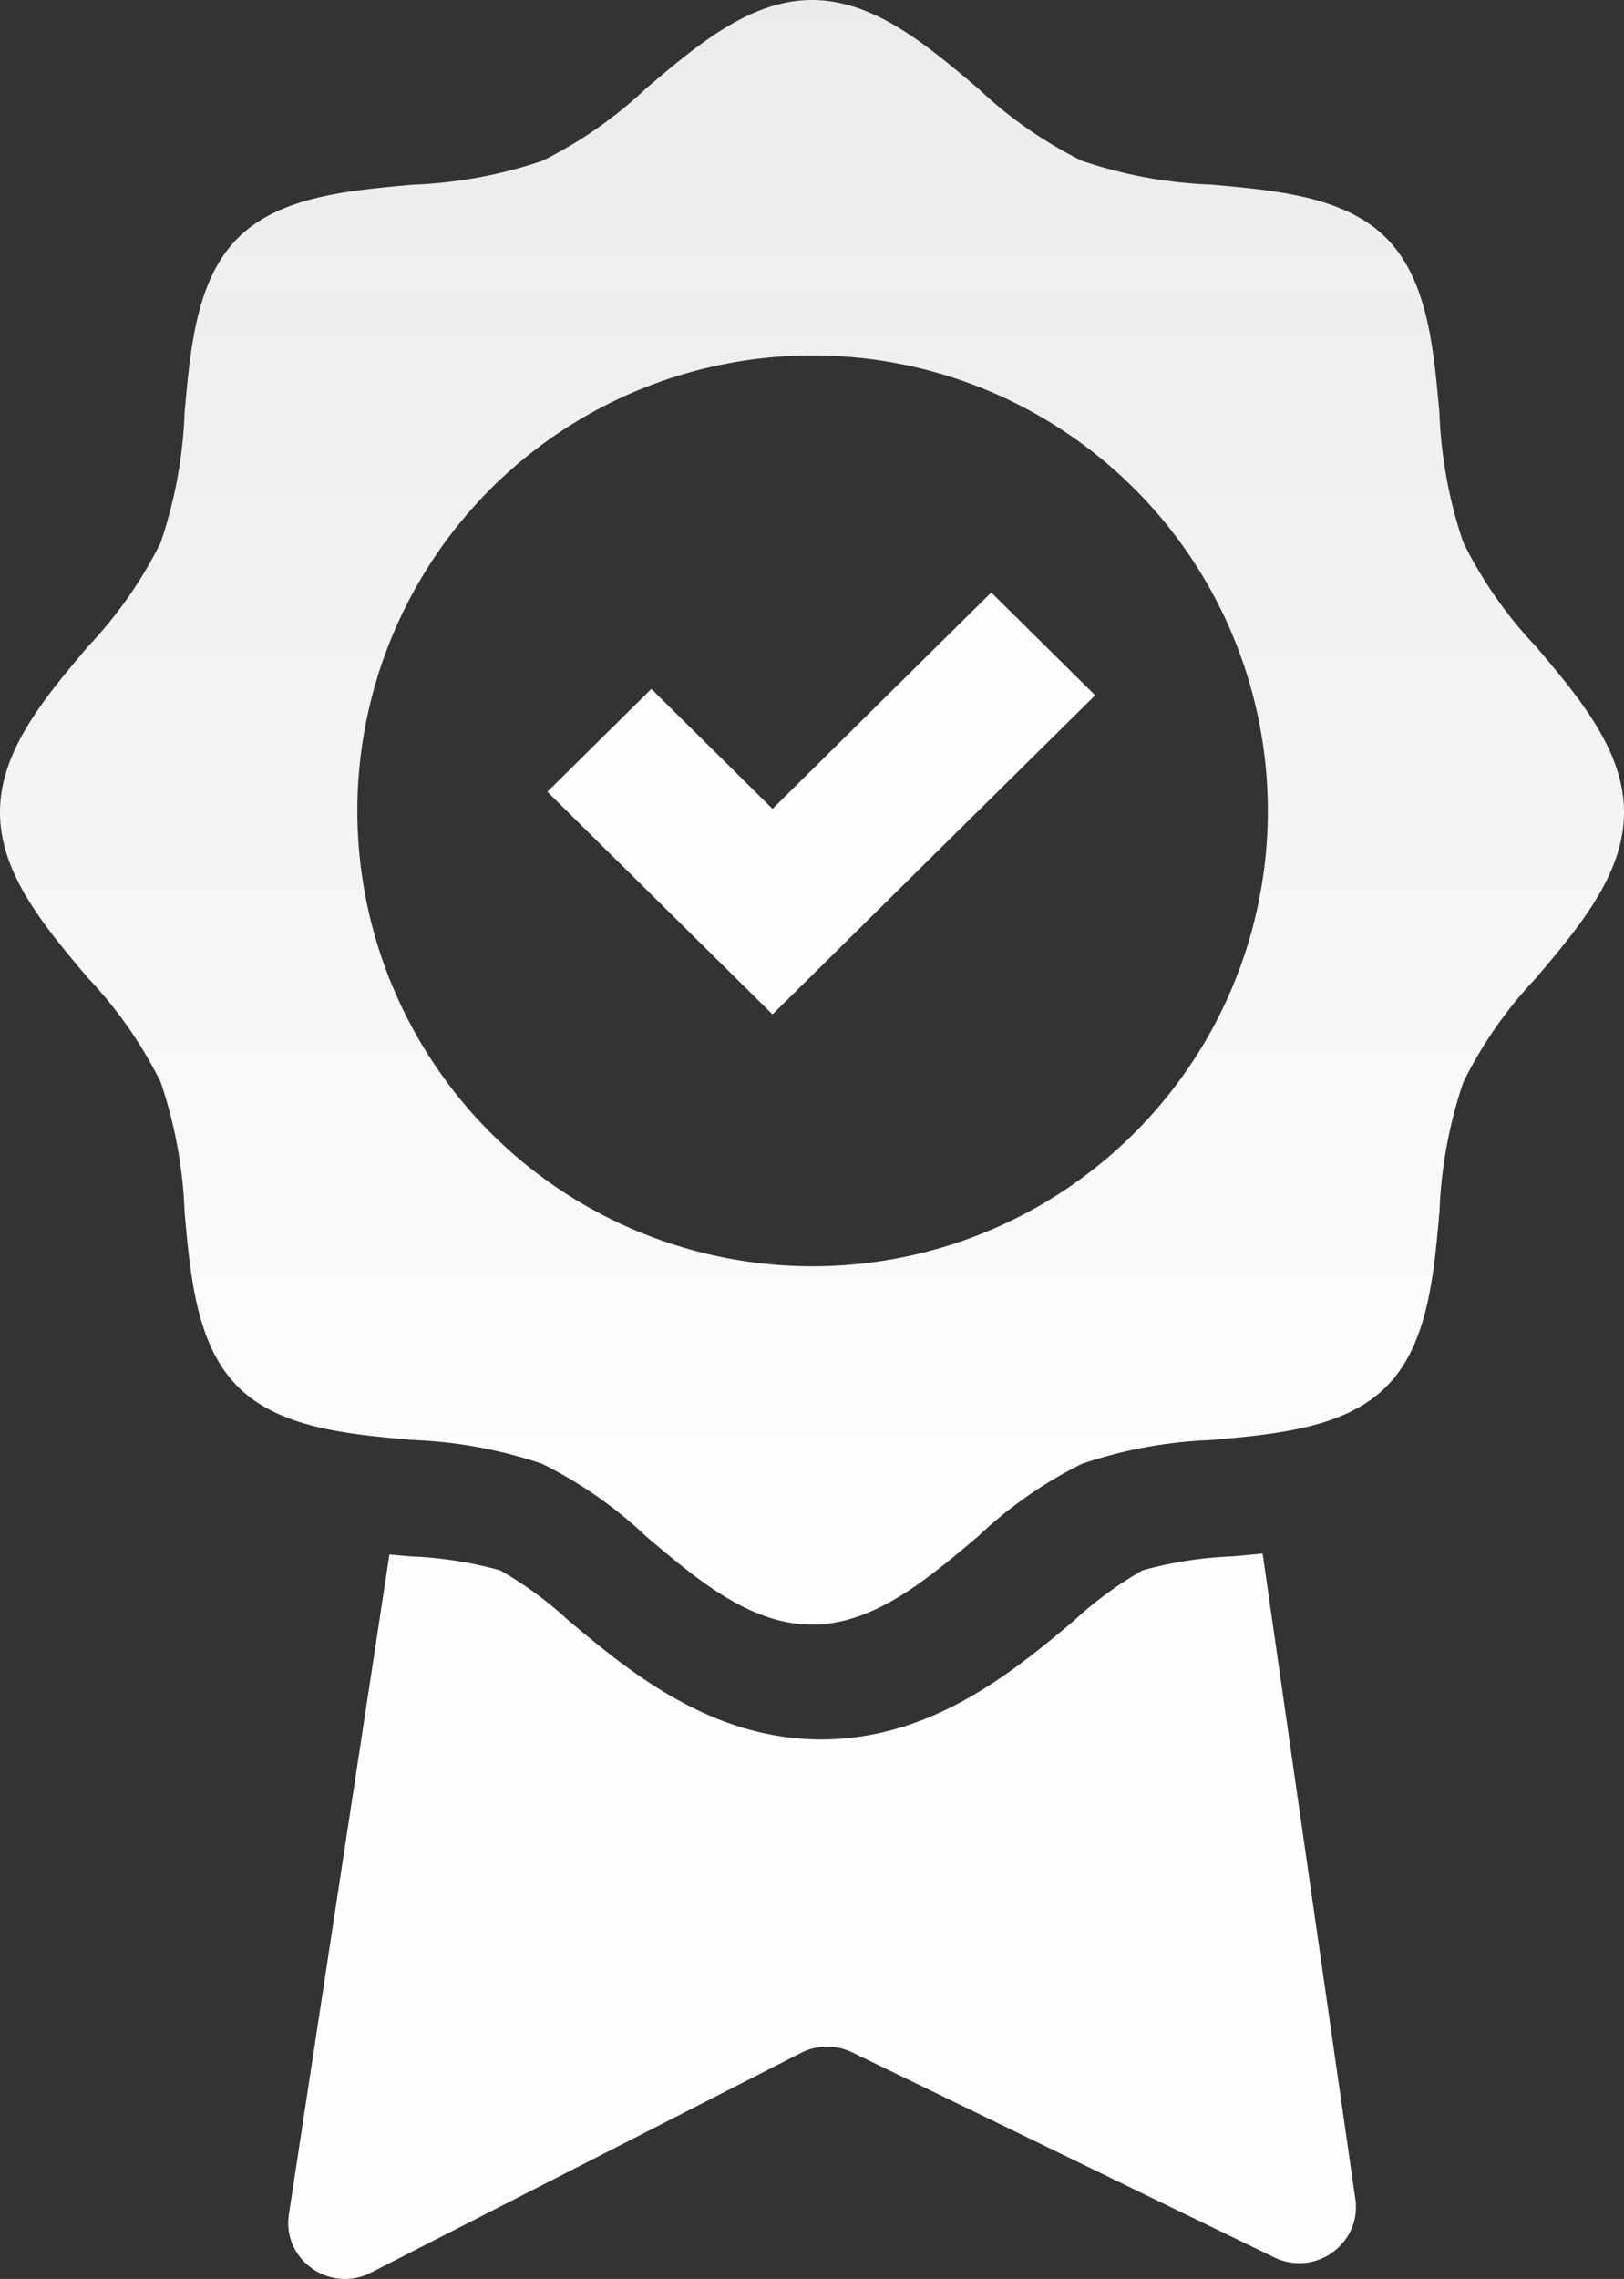
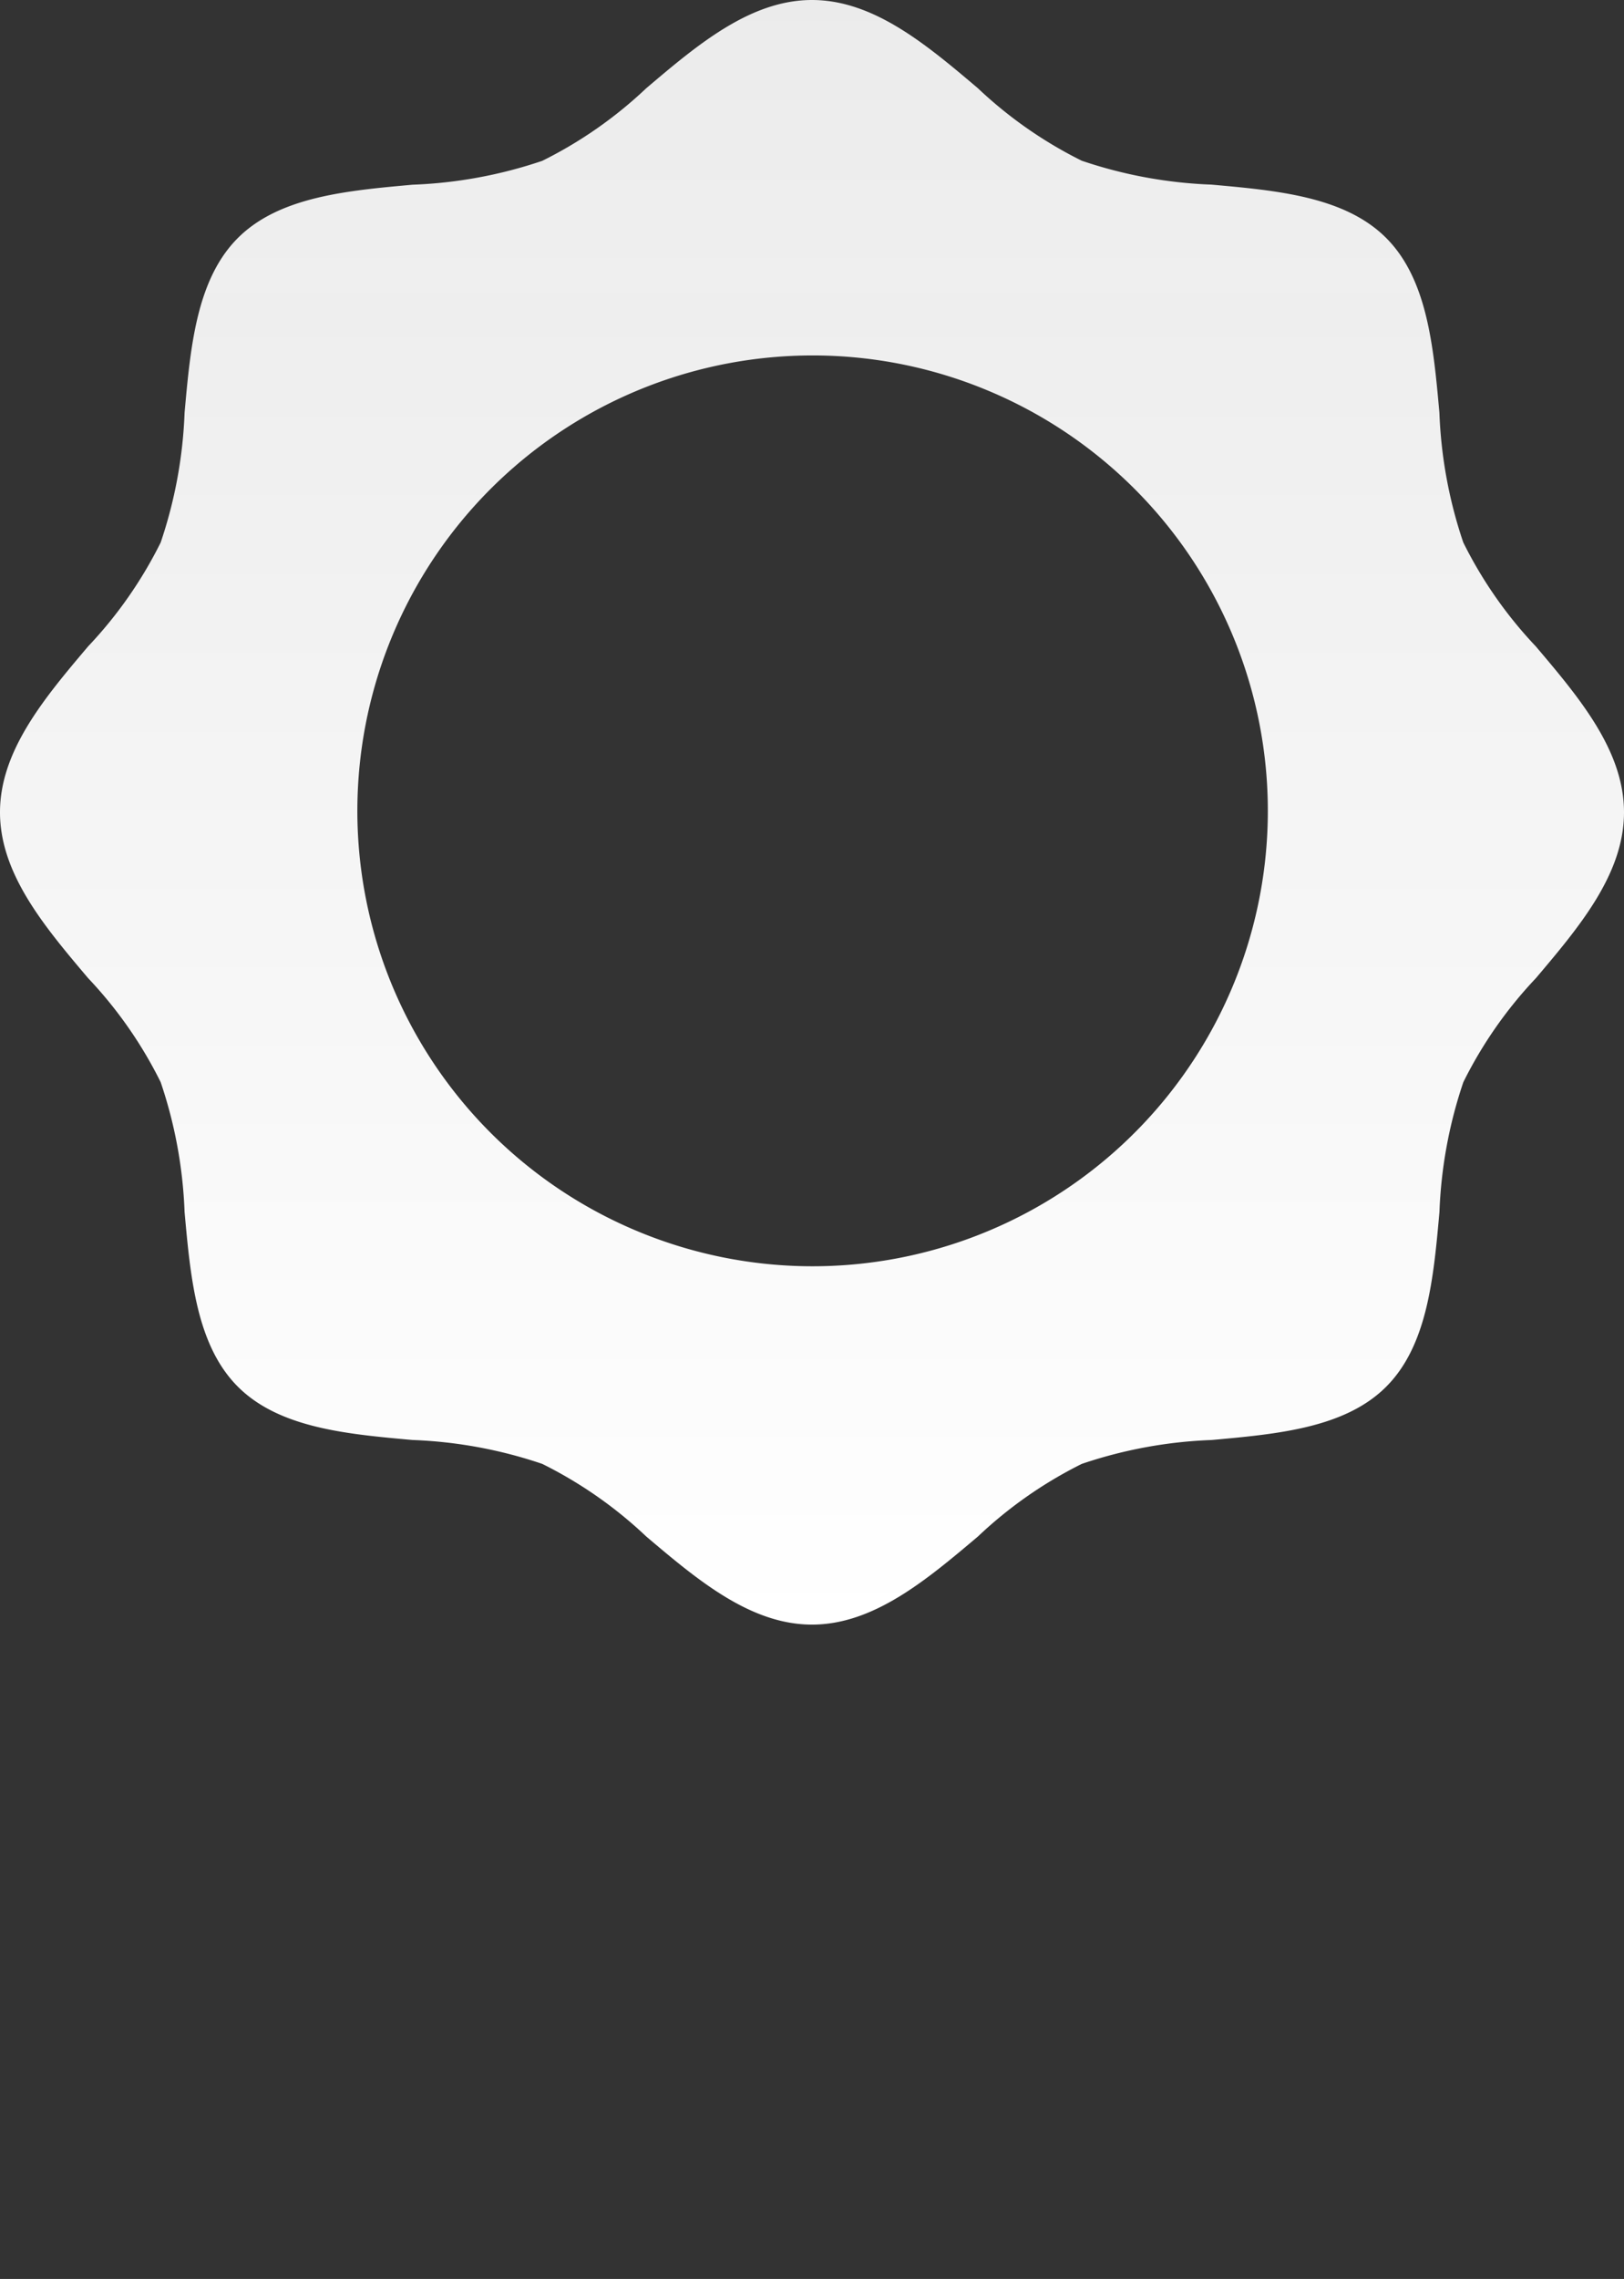
<svg xmlns="http://www.w3.org/2000/svg" width="72" height="101" viewBox="0 0 72 101">
  <rect x="0" y="0" width="72" height="101" fill="#333333" stroke="none" />
  <defs>
    <style>
      .cls-1 {
        fill: none;
      }

      .cls-2 {
        fill: url(#linear-gradient);
      }

      .cls-3 {
        clip-path: url(#clip-path);
      }

      .cls-4 {
        fill: #fefefe;
      }
    </style>
    <linearGradient id="linear-gradient" x1="0.5" y1="1" x2="0.5" gradientUnits="objectBoundingBox">
      <stop offset="0" stop-color="#fff" />
      <stop offset="1" stop-color="#ededed" stop-opacity="0.988" />
    </linearGradient>
    <clipPath id="clip-path">
      <path id="Clip_8" data-name="Clip 8" class="cls-1" d="M0,0H47.336V74.743H0Z" transform="translate(0.778 0.257)" />
    </clipPath>
  </defs>
  <g id="ico-compliances" transform="translate(-685 -317)">
    <path id="Fill_5" data-name="Fill 5" class="cls-2" d="M36,72c-2.736,0-5.082-1.986-7.351-3.907a18.929,18.929,0,0,0-4.609-3.216,20.19,20.19,0,0,0-5.75-1.059c-2.906-.26-5.911-.528-7.745-2.363s-2.1-4.838-2.362-7.744a20.181,20.181,0,0,0-1.06-5.752A18.926,18.926,0,0,0,3.907,43.35C1.987,41.081,0,38.735,0,36s1.987-5.085,3.909-7.356a18.944,18.944,0,0,0,3.214-4.6,20.192,20.192,0,0,0,1.06-5.752c.26-2.905.528-5.91,2.362-7.743s4.84-2.1,7.746-2.363a20.2,20.2,0,0,0,5.75-1.058,18.929,18.929,0,0,0,4.609-3.216C30.919,1.986,33.265,0,36,0s5.082,1.986,7.351,3.907a18.932,18.932,0,0,0,4.608,3.216,20.185,20.185,0,0,0,5.75,1.059c2.906.26,5.911.528,7.745,2.362s2.1,4.84,2.362,7.747a20.21,20.21,0,0,0,1.058,5.749,18.941,18.941,0,0,0,3.215,4.606C70.013,30.916,72,33.263,72,36s-1.987,5.083-3.908,7.353a18.945,18.945,0,0,0-3.215,4.607,20.2,20.2,0,0,0-1.059,5.753c-.26,2.906-.528,5.91-2.361,7.744s-4.84,2.1-7.746,2.362a20.2,20.2,0,0,0-5.752,1.059,18.954,18.954,0,0,0-4.6,3.215C41.085,70.013,38.737,72,36,72Zm0-56.247a20.183,20.183,0,1,0,7.881,1.591A20.123,20.123,0,0,0,36,15.753Z" transform="translate(685 317)" />
    <g id="Group_9" data-name="Group 9" transform="translate(697 343)">
      <path id="Clip_8-2" data-name="Clip 8" class="cls-1" d="M0,0H47.336V74.743H0Z" transform="translate(0.778 0.257)" />
      <g id="Group_9-2" data-name="Group 9" class="cls-3">
-         <path id="Fill_7" data-name="Fill 7" class="cls-4" d="M2.516,74.743h0a2.539,2.539,0,0,1-1.925-.89A2.422,2.422,0,0,1,.03,71.88L4.488,42.632l.228.022c.228.022.457.044.676.063H5.4a17.522,17.522,0,0,1,4,.622,16.784,16.784,0,0,1,3.043,2.236c2.651,2.219,6.281,5.257,11.192,5.257s8.541-3.037,11.19-5.254a16.747,16.747,0,0,1,3.047-2.239,17.463,17.463,0,0,1,4-.622l.138-.012c.386-.035.784-.071,1.19-.111L47.31,71.2a2.427,2.427,0,0,1-.573,1.962,2.519,2.519,0,0,1-3.026.622L25,64.7a2.54,2.54,0,0,0-2.262.022L3.669,74.462A2.516,2.516,0,0,1,2.516,74.743ZM21.471,18.7h0l-4.607-4.556L11.489,8.832,16.1,4.275,21.471,9.59,31.169,0l4.607,4.557-9.7,9.59L21.472,18.7Z" transform="translate(0.778 0.257)" />
-       </g>
+         </g>
    </g>
  </g>
</svg>